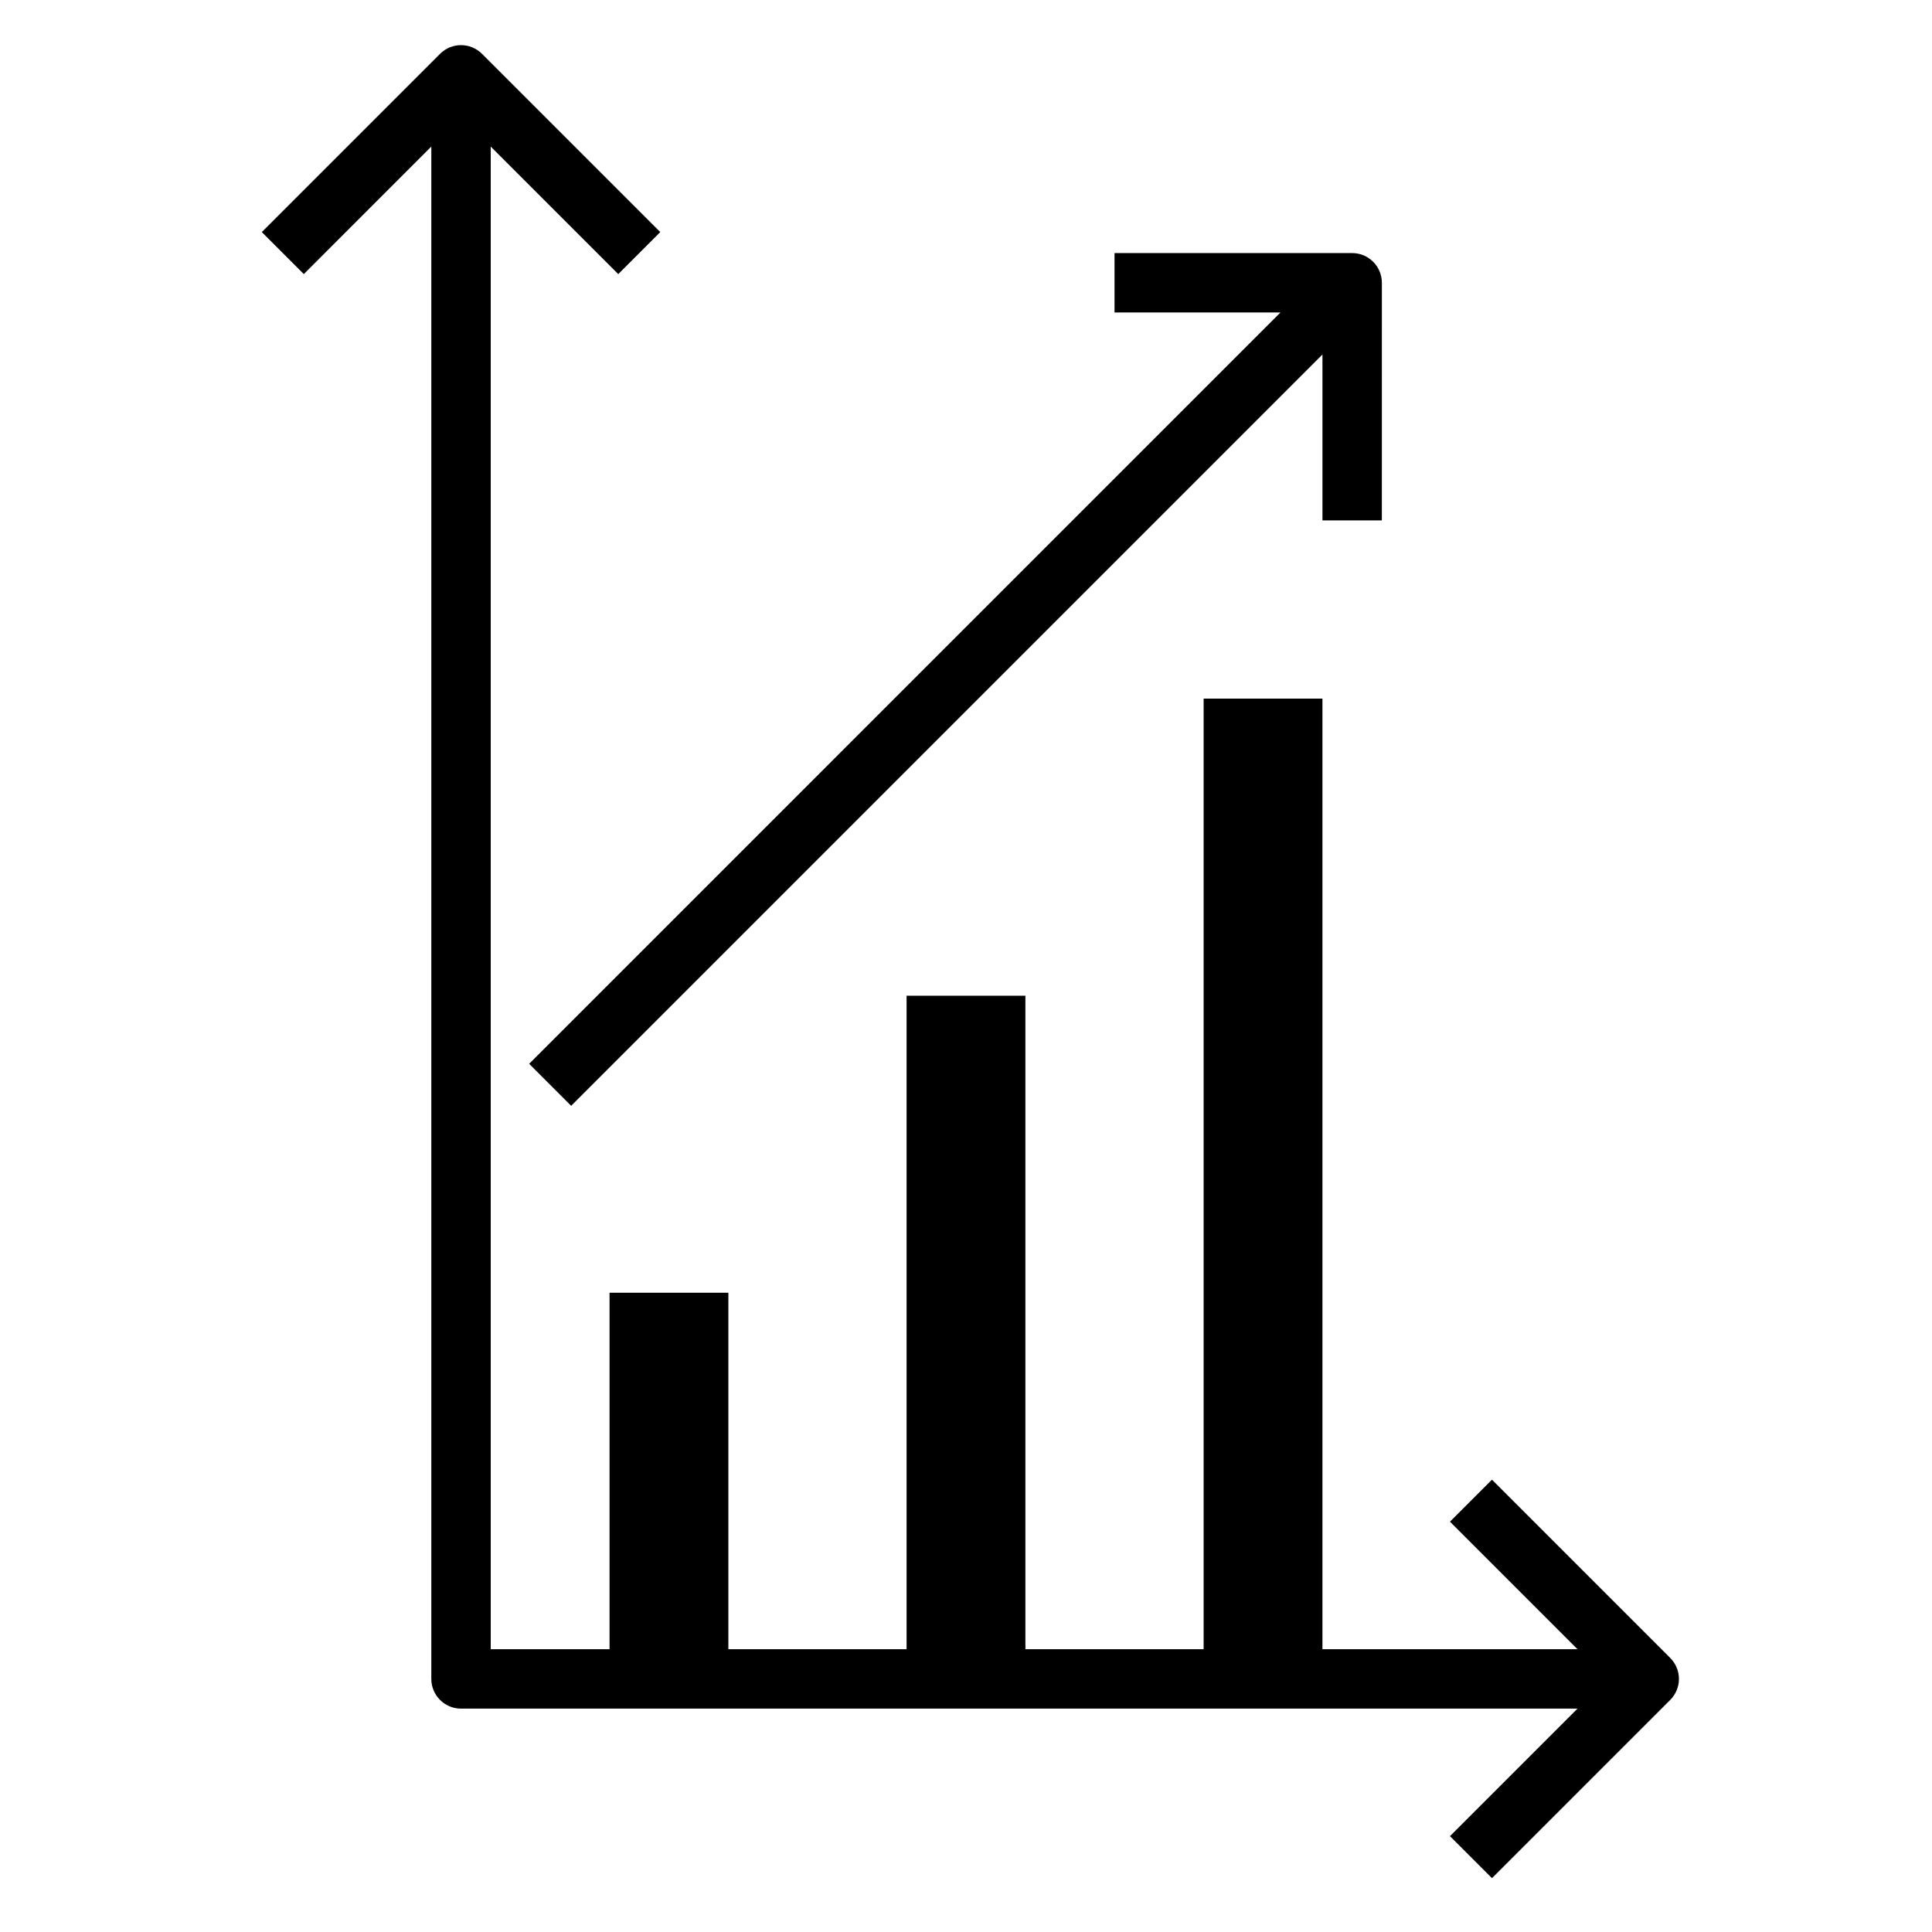
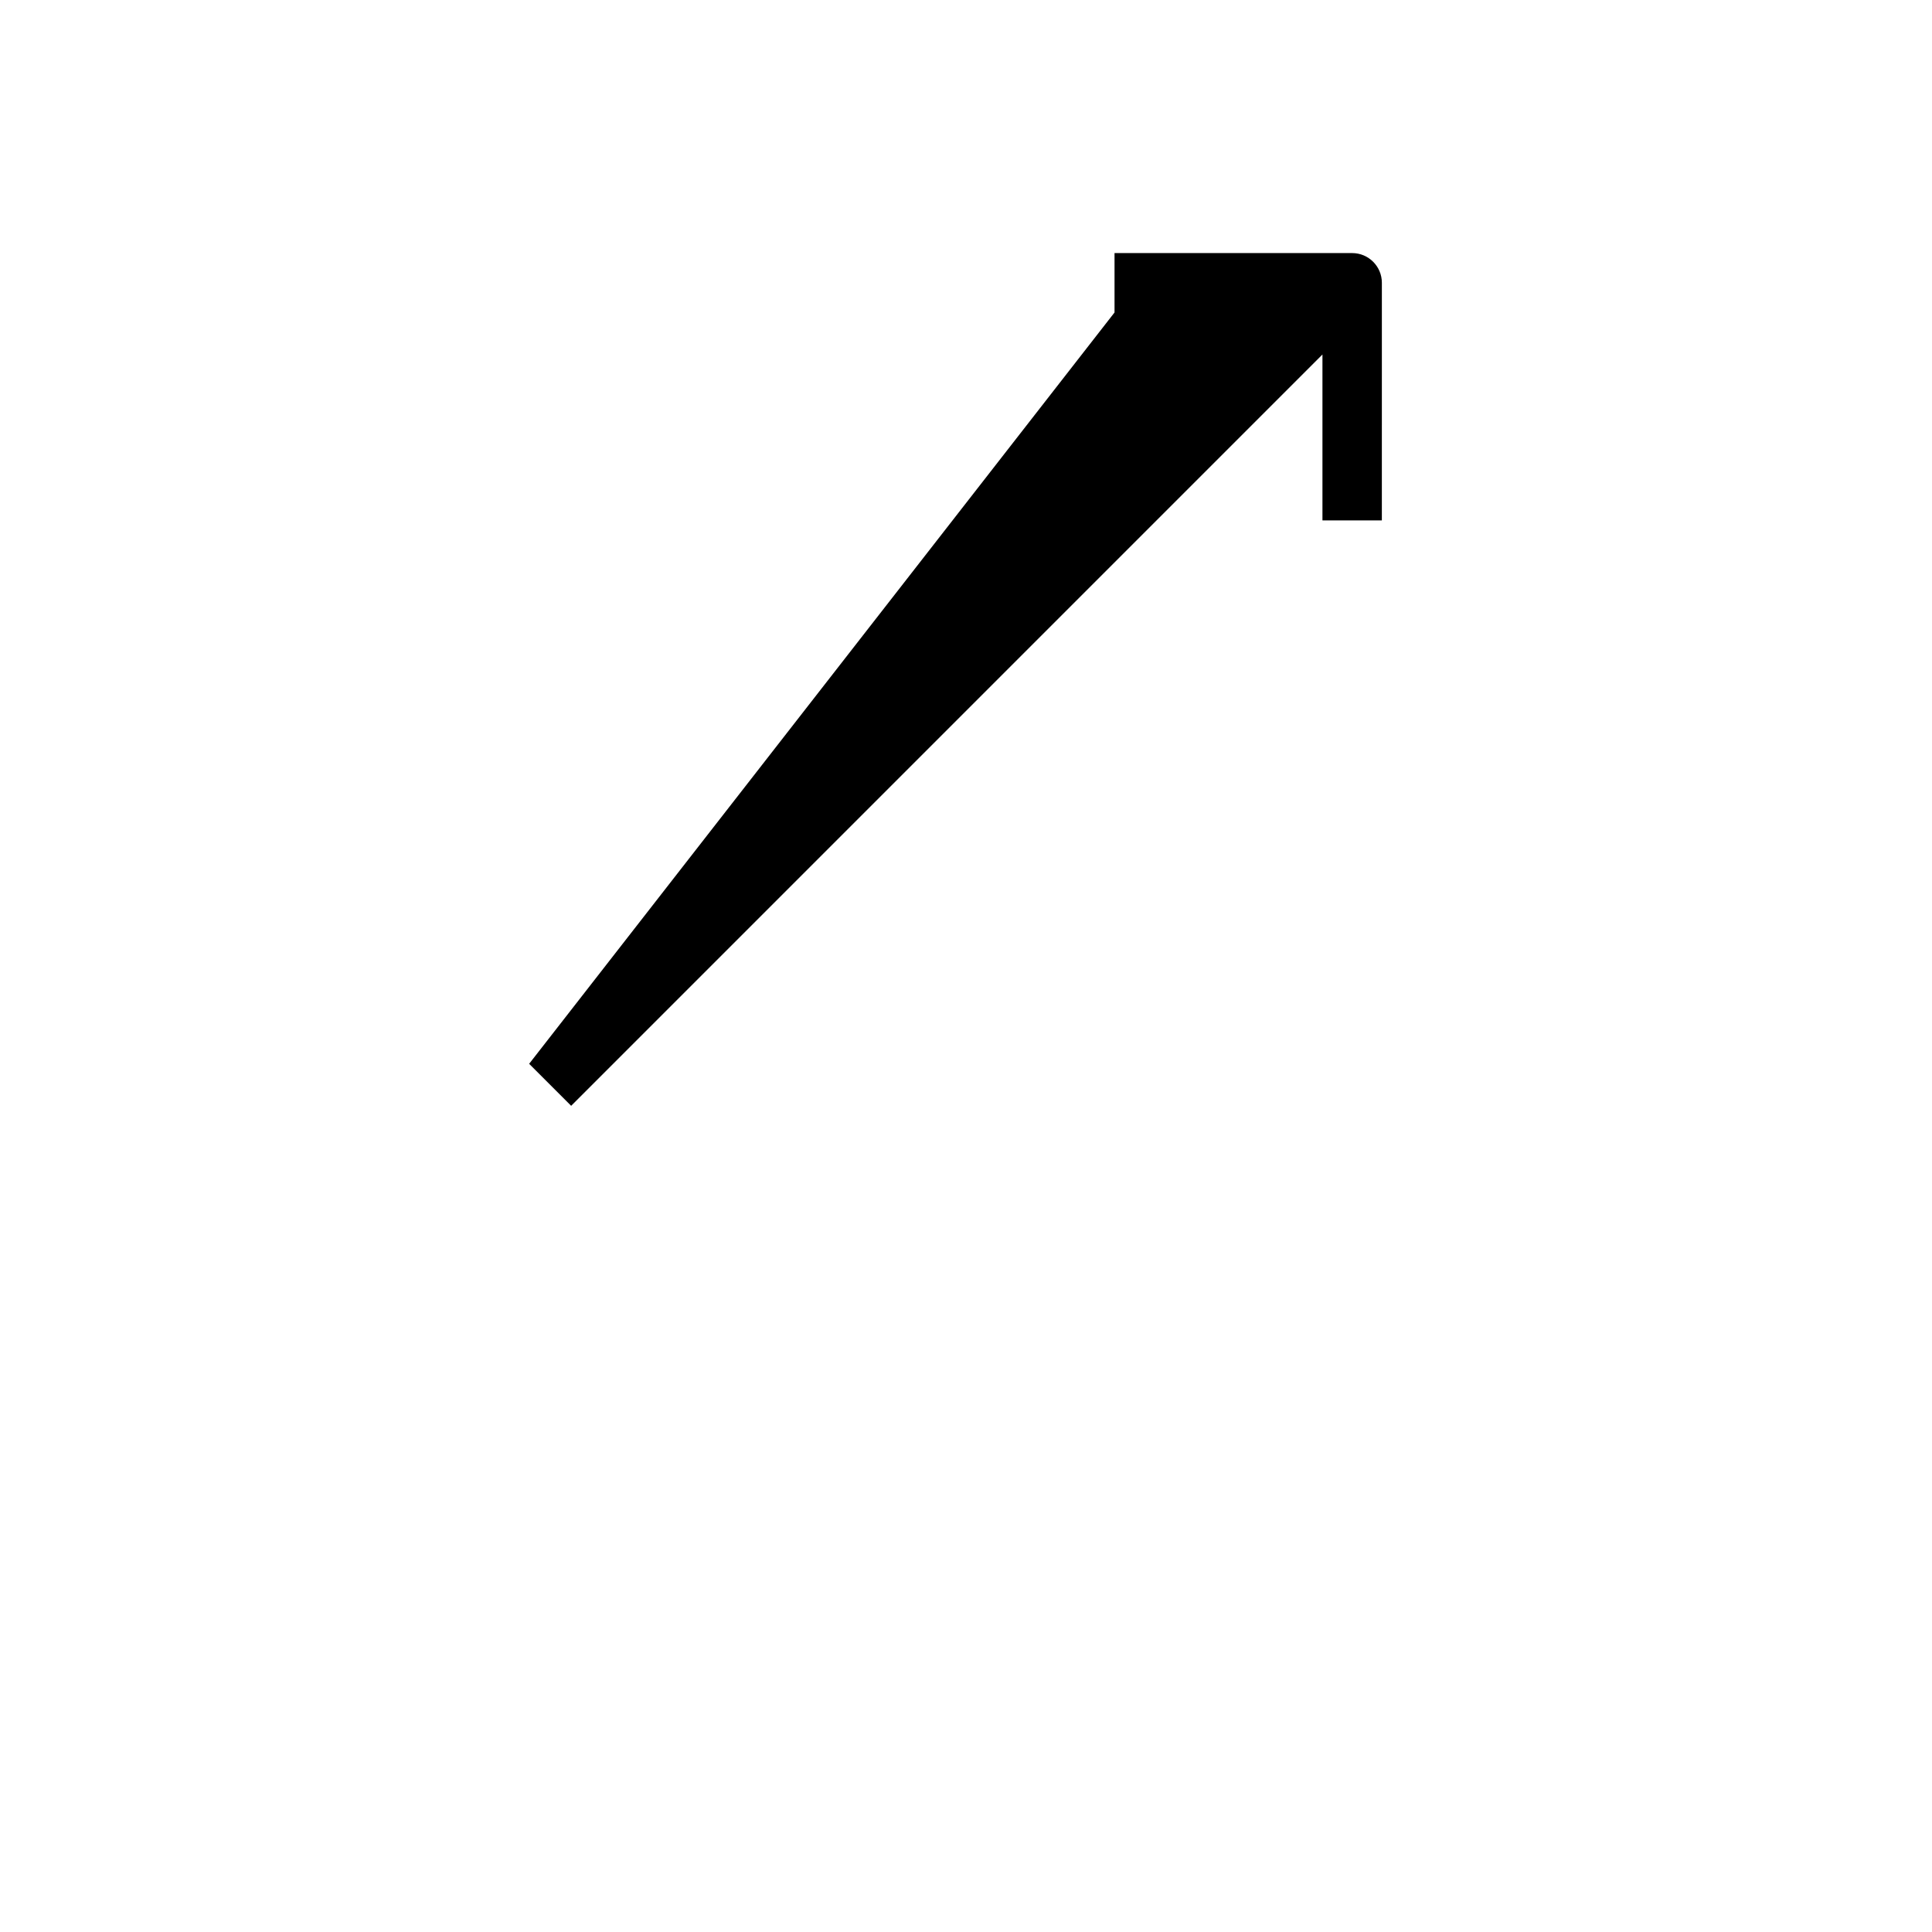
<svg xmlns="http://www.w3.org/2000/svg" fill="#000000" width="800px" height="800px" version="1.1" viewBox="144 144 512 512">
  <g>
-     <path d="m586.62 583.36-47.23-47.23-11.133 11.133 33.793 33.789h-67.59v-251.91h-31.488v251.91h-47.23v-173.18h-31.488v173.18h-47.23v-94.465h-31.488v94.465h-31.488v-398.21l33.793 33.793 11.133-11.133-47.23-47.23c-3.078-3.078-8.055-3.078-11.133 0l-47.23 47.23 11.133 11.133 33.789-33.793v406.09c0 4.344 3.527 7.871 7.871 7.871h295.88l-33.793 33.793 11.133 11.133 47.23-47.23c3.078-3.078 3.078-8.051 0-11.129z" />
-     <path d="m284.23 425.92 11.133 11.133 199.1-199.11v43.973h15.742l0.004-62.977c0-4.344-3.527-7.871-7.871-7.871h-62.977v15.742h43.973z" />
+     <path d="m284.23 425.92 11.133 11.133 199.1-199.11v43.973h15.742l0.004-62.977c0-4.344-3.527-7.871-7.871-7.871h-62.977v15.742z" />
  </g>
</svg>